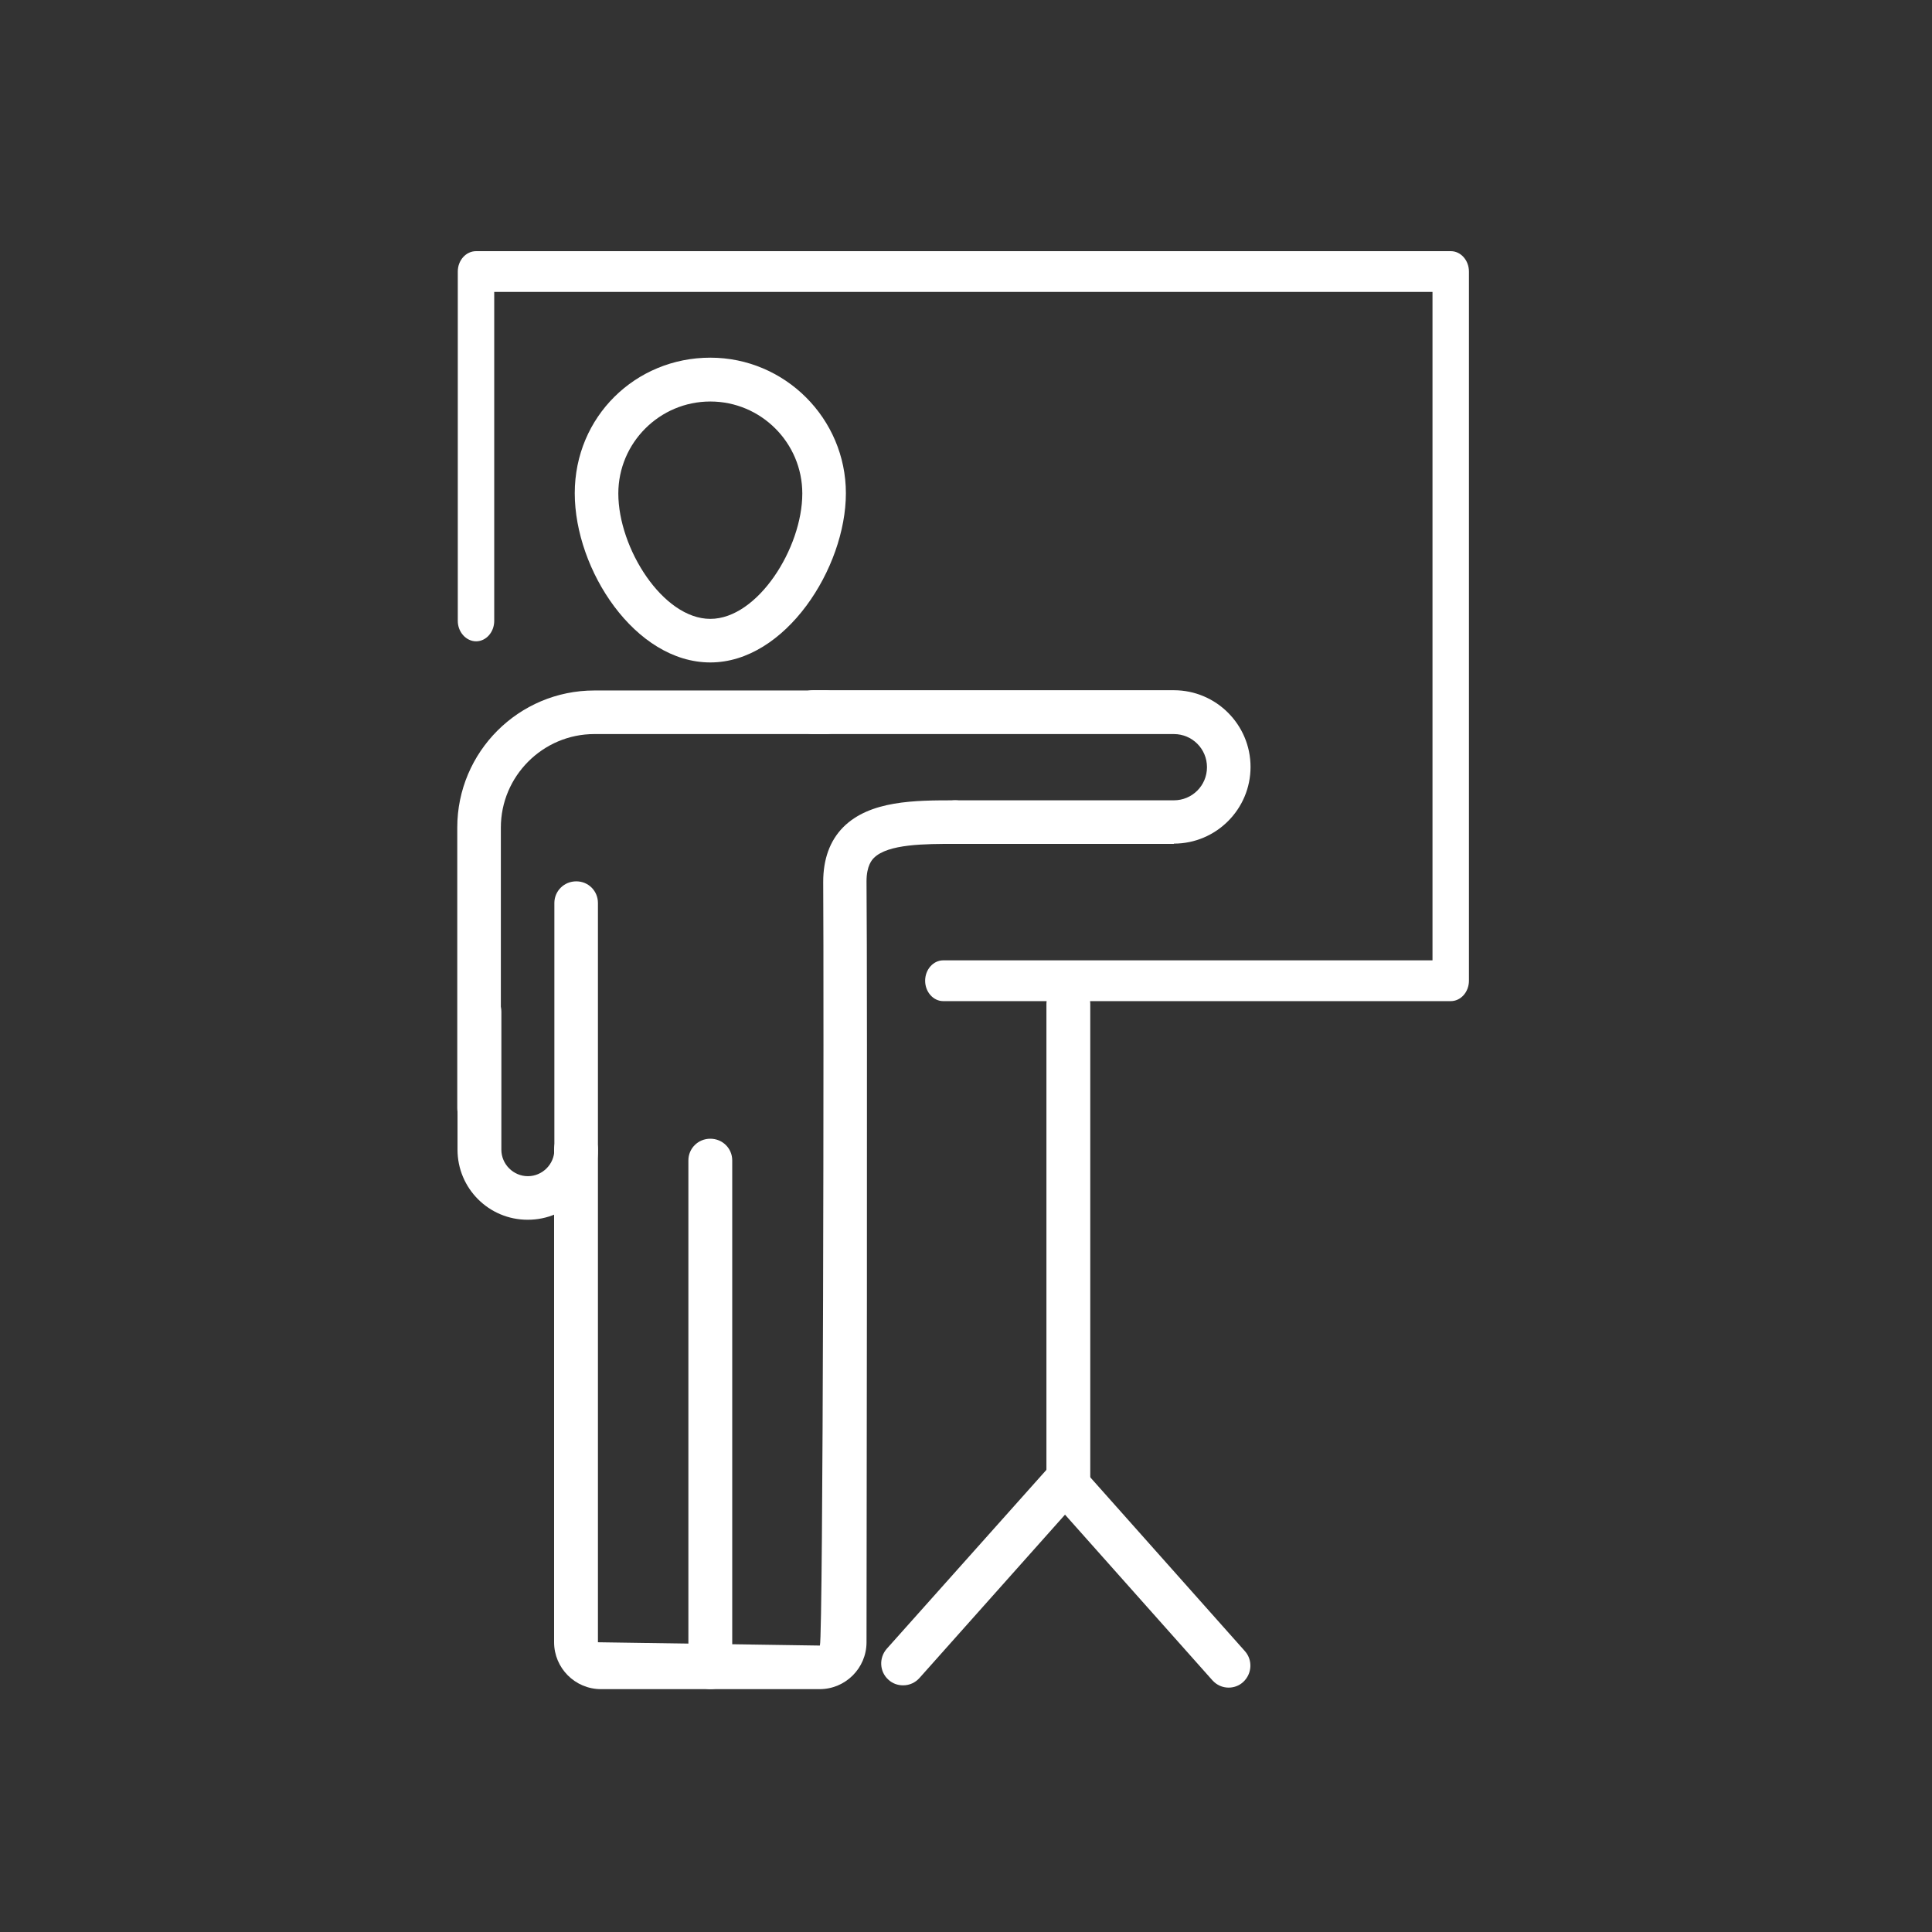
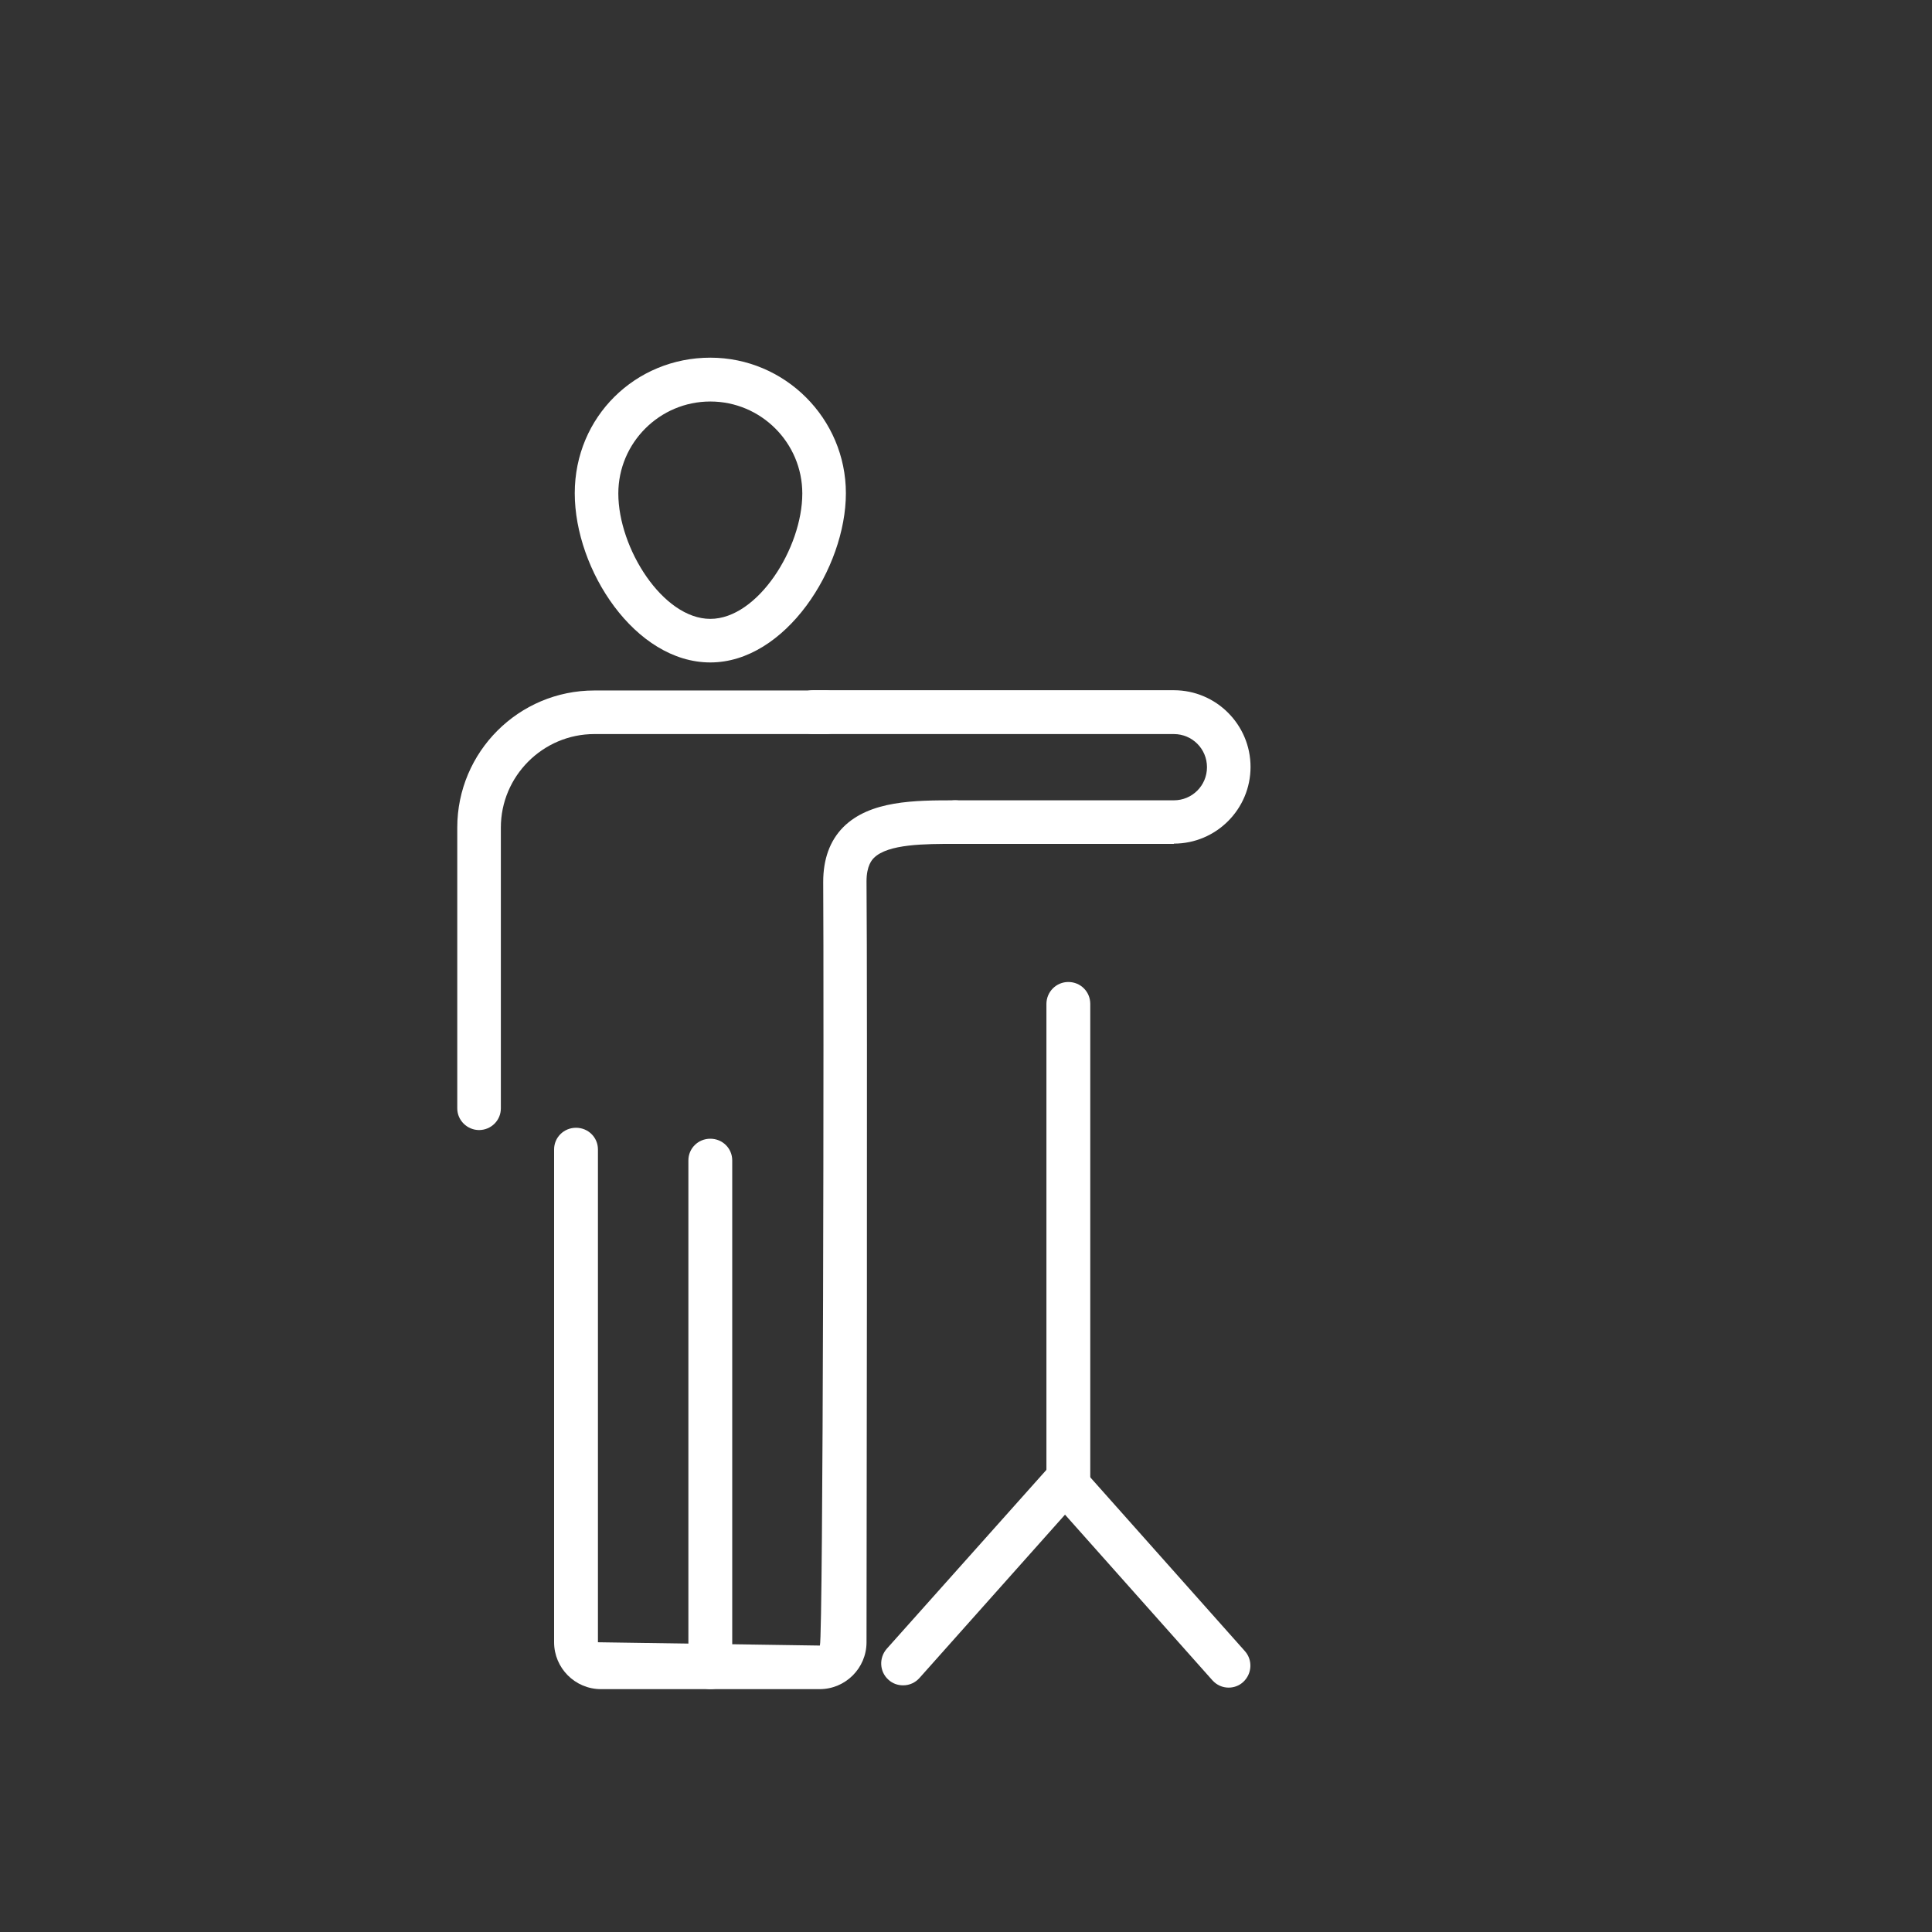
<svg xmlns="http://www.w3.org/2000/svg" width="100" height="100" viewBox="0 0 100 100" fill="none">
  <rect x="0" y="0" width="100" height="100" fill="#333333" stroke="none" />
  <path d="M24.803 58.492C24.183 58.492 23.668 57.99 23.668 57.37V42.835C23.668 38.918 26.847 35.739 30.764 35.739H42.754C43.374 35.739 43.888 36.24 43.888 36.86C43.888 37.48 43.387 37.995 42.754 37.995H30.764C28.1 37.995 25.924 40.171 25.924 42.835V57.37C25.924 57.99 25.422 58.492 24.789 58.492" fill="white" />
-   <path d="M27.309 63.134C25.304 63.134 23.681 61.512 23.681 59.507V52.371C23.681 51.752 24.183 51.237 24.816 51.237C25.449 51.237 25.95 51.738 25.95 52.371V59.507C25.95 60.259 26.57 60.879 27.322 60.879C28.074 60.879 28.694 60.259 28.694 59.507V46.739C28.694 46.12 29.195 45.618 29.828 45.618C30.461 45.618 30.949 46.12 30.949 46.739V59.507C30.949 61.512 29.327 63.134 27.322 63.134" fill="white" />
  <path d="M42.424 87.43H31.107C29.762 87.43 28.68 86.335 28.68 85.003V59.494C28.68 58.874 29.182 58.373 29.815 58.373C30.448 58.373 30.949 58.874 30.949 59.494V85.003L42.437 85.174C42.609 84.66 42.648 51.198 42.609 45.645C42.609 44.471 42.952 43.521 43.638 42.822C45.023 41.424 47.37 41.424 49.441 41.424C50.061 41.424 50.575 41.925 50.575 42.545C50.575 43.165 50.074 43.679 49.441 43.679C47.885 43.679 45.959 43.679 45.234 44.405C45.141 44.497 44.851 44.801 44.851 45.618C44.904 51.171 44.851 84.66 44.851 85.003C44.851 86.348 43.756 87.43 42.424 87.43Z" fill="white" />
  <path d="M36.766 87.43C36.146 87.43 35.631 86.929 35.631 86.309V60.061C35.631 59.441 36.133 58.94 36.766 58.94C37.399 58.94 37.9 59.441 37.9 60.061V86.309C37.9 86.929 37.399 87.43 36.766 87.43Z" fill="white" />
  <path d="M36.766 34.288C32.875 34.288 29.749 29.5 29.749 25.53C29.749 21.56 32.901 18.513 36.766 18.513C40.63 18.513 43.783 21.666 43.783 25.53C43.783 29.395 40.657 34.288 36.766 34.288ZM36.766 20.782C34.141 20.782 32.004 22.919 32.004 25.544C32.004 28.379 34.312 32.033 36.766 32.033C39.219 32.033 41.527 28.366 41.527 25.544C41.527 22.919 39.391 20.782 36.766 20.782Z" fill="white" />
  <path d="M60.758 43.679H49.441C48.821 43.679 48.32 43.178 48.32 42.558C48.32 41.938 48.821 41.424 49.441 41.424H60.758C61.708 41.424 62.473 40.659 62.473 39.709C62.473 38.76 61.708 37.995 60.758 37.995H42.081C41.461 37.995 40.947 37.493 40.947 36.86C40.947 36.227 41.448 35.726 42.081 35.726H60.758C62.947 35.726 64.728 37.507 64.728 39.696C64.728 41.886 62.947 43.666 60.758 43.666" fill="white" />
  <path d="M55.297 78.026C54.678 78.026 54.163 77.525 54.163 76.904V51.963C54.163 51.343 54.664 50.828 55.297 50.828C55.931 50.828 56.432 51.33 56.432 51.963V76.904C56.432 77.525 55.931 78.026 55.297 78.026Z" fill="white" />
  <path d="M63.594 87.351C63.277 87.351 62.974 87.219 62.75 86.968L54.453 77.643C54.044 77.181 54.084 76.456 54.546 76.047C55.007 75.625 55.719 75.678 56.142 76.139L64.438 85.465C64.847 85.926 64.807 86.639 64.346 87.061C64.135 87.258 63.858 87.351 63.594 87.351Z" fill="white" />
  <path d="M46.737 87.232C46.473 87.232 46.196 87.14 45.985 86.942C45.524 86.533 45.484 85.821 45.893 85.346L54.203 76.034C54.625 75.572 55.337 75.52 55.799 75.942C56.26 76.351 56.3 77.063 55.891 77.538L47.594 86.85C47.37 87.1 47.067 87.232 46.75 87.232" fill="white" />
-   <path d="M75.082 51.818H48.821C48.307 51.818 47.885 51.343 47.885 50.762C47.885 50.182 48.307 49.707 48.821 49.707H74.146V15.11H25.581V32.138C25.581 32.719 25.159 33.194 24.644 33.194C24.13 33.194 23.695 32.719 23.695 32.138V14.055C23.695 13.475 24.117 13 24.644 13H75.095C75.61 13 76.032 13.475 76.032 14.055V50.762C76.032 51.343 75.61 51.818 75.095 51.818" fill="white" />
</svg>